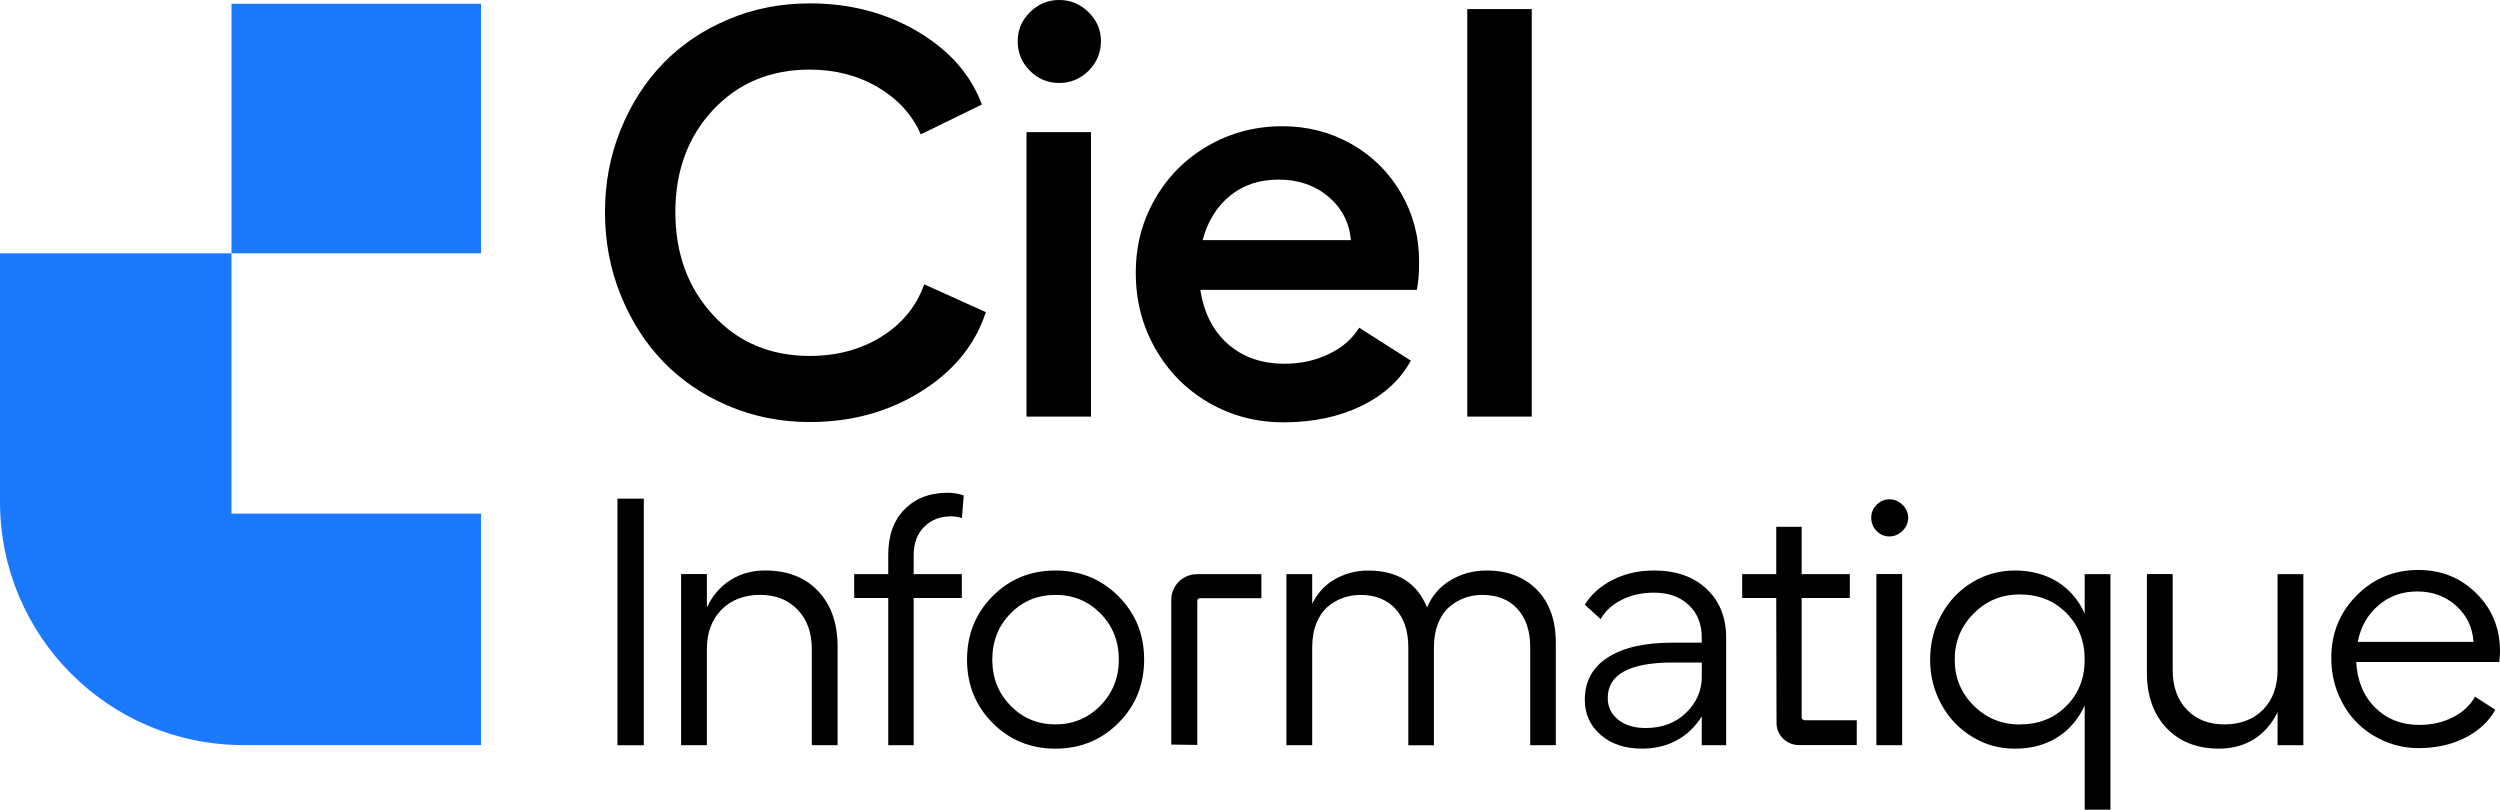
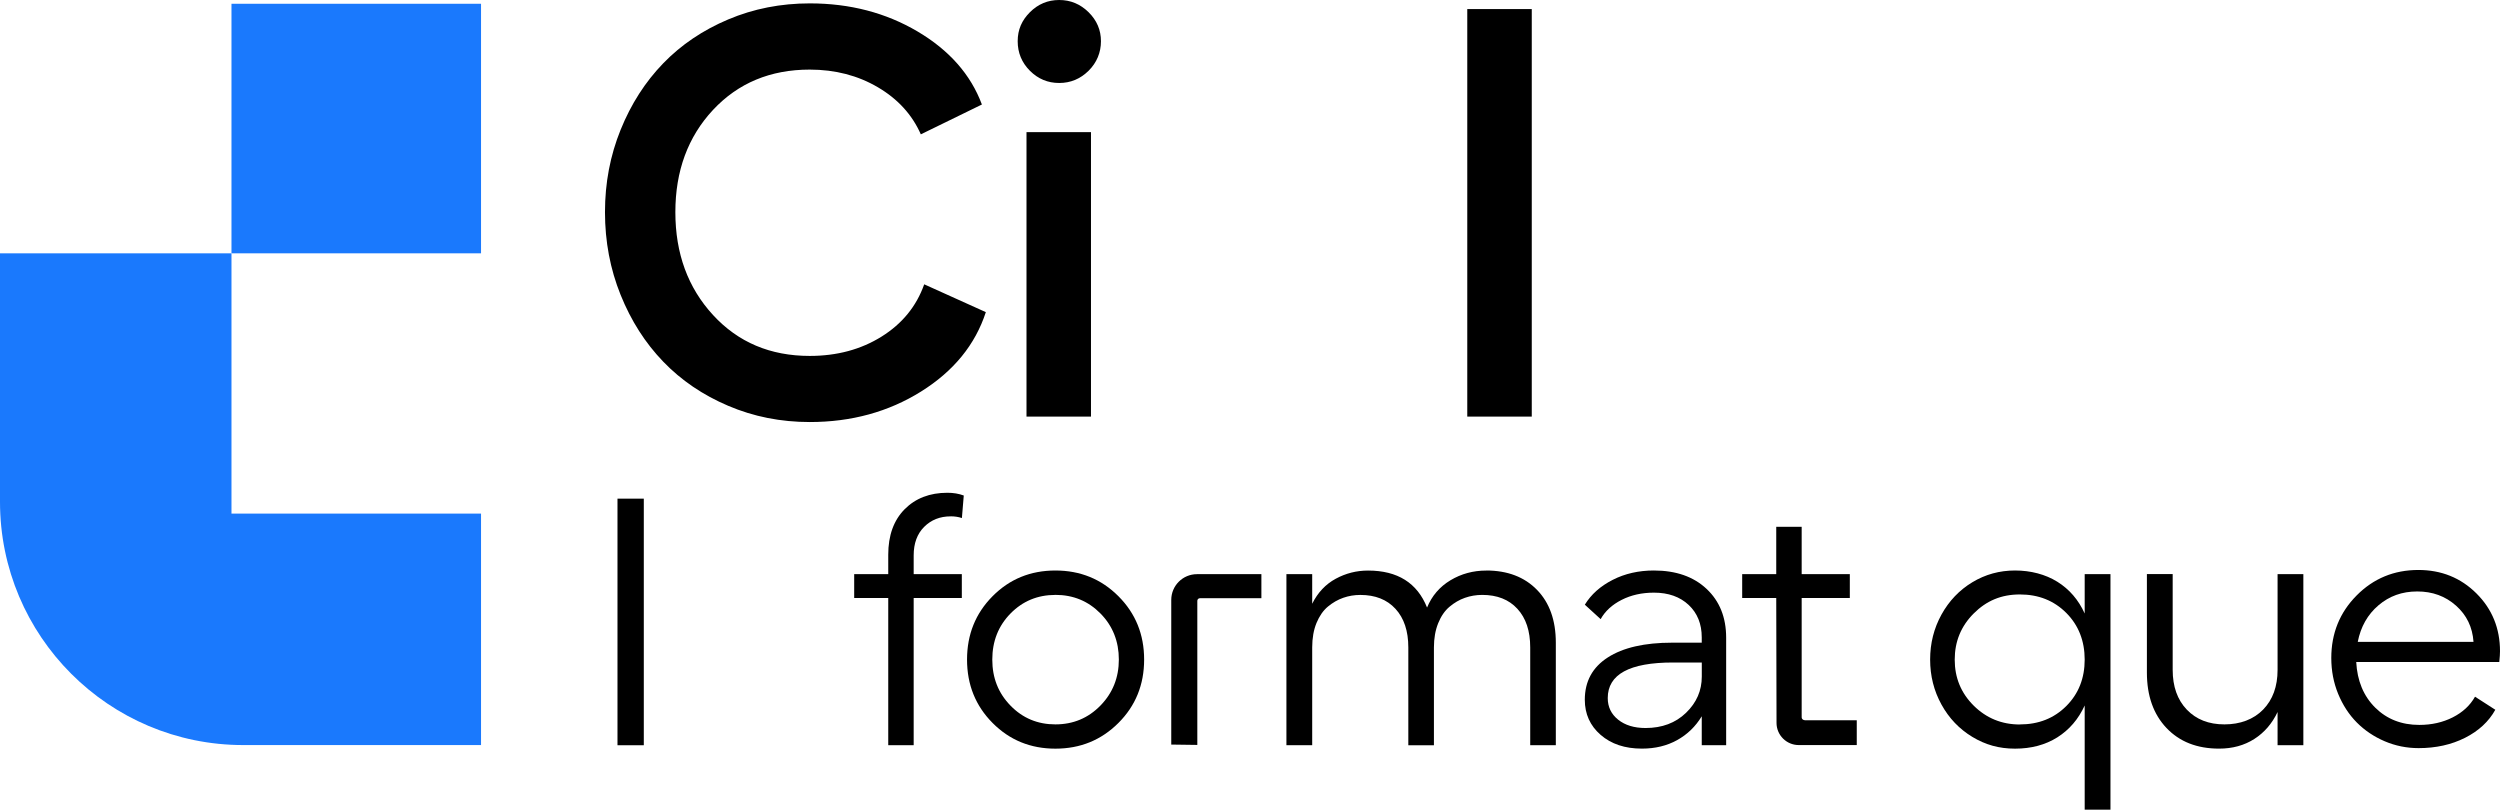
<svg xmlns="http://www.w3.org/2000/svg" id="Calque_2" data-name="Calque 2" viewBox="0 0 709.77 229.88">
  <defs>
    <style>
      .cls-1 {
        fill: #1a79fd;
      }
    </style>
  </defs>
  <g id="Layer_1" data-name="Layer 1">
    <g>
      <g>
        <g id="Informatique">
          <g>
            <path d="M292.4,3.47c2.32-2.31,5.08-3.47,8.31-3.47s6.01,1.16,8.35,3.47c2.34,2.31,3.51,5.06,3.51,8.23s-1.17,6.08-3.51,8.39c-2.34,2.31-5.12,3.47-8.35,3.47s-6-1.16-8.31-3.47c-2.31-2.31-3.47-5.11-3.47-8.39s1.16-5.91,3.47-8.23Zm-.97,34.05h18.31V118.27h-18.31V37.51Z" />
-             <path d="M402.9,74.3c0,3.12-.21,5.78-.64,7.99h-61.48c1.02,6.56,3.64,11.7,7.87,15.41,4.22,3.71,9.59,5.57,16.09,5.57,4.57,0,8.77-.93,12.59-2.78,3.82-1.86,6.67-4.34,8.55-7.46l14.68,9.36c-3.01,5.49-7.71,9.78-14.08,12.87-6.37,3.09-13.73,4.64-22.07,4.64-7.69,0-14.74-1.84-21.13-5.52-6.4-3.68-11.47-8.78-15.21-15.29-3.74-6.51-5.61-13.72-5.61-21.62s1.85-14.72,5.53-21.1c3.68-6.37,8.71-11.39,15.08-15.04,6.38-3.66,13.38-5.49,21.02-5.49,7.15,0,13.7,1.69,19.65,5.08,5.94,3.39,10.62,8.03,14.04,13.92,3.41,5.89,5.12,12.38,5.12,19.48Zm-61.47-6.13h42.11c-.48-5.06-2.63-9.18-6.45-12.38-3.82-3.2-8.5-4.8-14.04-4.8s-10.03,1.52-13.8,4.56c-3.76,3.04-6.37,7.25-7.82,12.62Z" />
            <path d="M434.88,2.58V118.27h-18.31V2.58h18.31Z" />
          </g>
          <path d="M279.89,88.61c-3.01,9.25-9.14,16.76-18.38,22.54-9.25,5.78-19.78,8.67-31.61,8.67-8.22,0-15.94-1.53-23.14-4.6-7.2-3.06-13.36-7.24-18.46-12.54-5.11-5.3-9.14-11.61-12.1-18.95-2.96-7.34-4.44-15.17-4.44-23.5s1.48-16.07,4.44-23.39c2.96-7.31,6.99-13.6,12.1-18.87,5.1-5.27,11.26-9.42,18.46-12.46,7.2-3.04,14.92-4.55,23.14-4.55,11.4,0,21.6,2.66,30.61,7.98,9,5.32,15.09,12.23,18.26,20.73l-17.34,8.47c-2.47-5.59-6.54-10.05-12.22-13.38-5.67-3.33-12.11-5-19.32-5-11.18,0-20.33,3.82-27.46,11.45-7.12,7.64-10.69,17.31-10.69,29.03s3.56,21.44,10.69,29.19c7.12,7.75,16.27,11.62,27.46,11.62,7.74,0,14.54-1.83,20.4-5.49,5.86-3.66,9.89-8.6,12.1-14.84l17.5,7.9Z" />
        </g>
        <g id="Ciel">
          <g>
            <path d="M175.31,141.57h7.47v70.01h-7.47v-70.01Z" />
-             <path d="M217.3,161.97c6.28,0,11.27,1.94,14.96,5.83,3.69,3.89,5.54,9.15,5.54,15.79v27.97h-7.32v-27.29c0-4.66-1.34-8.38-4.03-11.18-2.69-2.8-6.24-4.2-10.67-4.2s-8.21,1.41-10.96,4.22c-2.75,2.82-4.13,6.53-4.13,11.16v27.29h-7.32v-48.57h7.32v9.47c1.56-3.32,3.77-5.9,6.64-7.74,2.86-1.84,6.18-2.76,9.96-2.76Z" />
            <path d="M269.9,146.6c-3.03,0-5.53,.99-7.52,2.98-1.99,1.98-2.98,4.69-2.98,8.1v5.32h13.67v6.78h-13.67v41.79h-7.22v-41.79h-9.67v-6.78h9.67v-5.52c0-5.47,1.55-9.76,4.64-12.89,3.09-3.12,7.14-4.69,12.16-4.69,1.69,0,3.24,.26,4.64,.78l-.53,6.4c-.98-.33-2.04-.49-3.17-.49Z" />
            <path d="M281.8,169.27c4.83-4.87,10.78-7.3,17.84-7.3s13.03,2.43,17.89,7.3c4.87,4.87,7.3,10.86,7.3,17.99s-2.43,13.13-7.3,17.99c-4.87,4.87-10.83,7.3-17.89,7.3s-13.01-2.43-17.84-7.3c-4.83-4.86-7.25-10.86-7.25-17.99s2.42-13.13,7.25-17.99Zm17.84-.37c-5.05,0-9.29,1.76-12.74,5.27-3.45,3.51-5.18,7.88-5.18,13.09s1.72,9.54,5.18,13.08c3.45,3.55,7.7,5.32,12.74,5.32s9.31-1.78,12.79-5.35c3.48-3.57,5.22-7.92,5.22-13.06s-1.73-9.53-5.2-13.06c-3.47-3.53-7.74-5.3-12.81-5.3Z" />
            <path d="M421.93,161.97c6.05,0,10.86,1.83,14.43,5.49,3.57,3.66,5.35,8.67,5.35,15.01v29.1h-7.27v-27.78c0-4.65-1.21-8.3-3.64-10.94-2.42-2.64-5.75-3.95-9.98-3.95-1.72,0-3.37,.28-4.93,.83-1.56,.55-3.02,1.4-4.37,2.54-1.35,1.14-2.42,2.7-3.22,4.69-.8,1.99-1.2,4.27-1.2,6.84v27.78h-7.27v-27.78c0-4.65-1.22-8.3-3.64-10.94-2.42-2.64-5.75-3.95-9.98-3.95-1.69,0-3.31,.27-4.85,.81-1.55,.54-2.99,1.37-4.35,2.49-1.35,1.12-2.43,2.68-3.25,4.66-.81,1.98-1.22,4.29-1.22,6.93v27.78h-7.32v-48.57h7.32v8.4c1.59-3.19,3.82-5.55,6.69-7.1,2.86-1.55,5.92-2.32,9.17-2.32,8.37,0,13.95,3.5,16.75,10.5,1.37-3.32,3.58-5.9,6.64-7.74,3.06-1.84,6.45-2.76,10.16-2.76Z" />
            <path d="M469.57,161.97c6.25,0,11.23,1.74,14.94,5.22,3.71,3.48,5.56,8.1,5.56,13.86v30.51h-6.93v-8.2c-1.76,2.9-4.08,5.15-6.98,6.76-2.9,1.61-6.23,2.42-10.01,2.42-4.82,0-8.72-1.3-11.72-3.91-2.99-2.6-4.49-5.92-4.49-9.96,0-5.21,2.17-9.21,6.52-12.01,4.35-2.8,10.44-4.2,18.28-4.2h8.4v-1.51c0-3.81-1.24-6.88-3.71-9.2-2.47-2.32-5.76-3.49-9.86-3.49-3.42,0-6.48,.68-9.17,2.05-2.7,1.37-4.69,3.19-5.96,5.47l-4.49-4.1c1.79-2.93,4.43-5.28,7.91-7.05,3.48-1.78,7.39-2.66,11.72-2.66Zm-2.39,44.72c4.69,0,8.52-1.44,11.5-4.32,2.98-2.88,4.47-6.3,4.47-10.28v-4h-8.2c-12.33,0-18.5,3.37-18.5,10.1,0,2.5,.98,4.55,2.95,6.13,1.97,1.58,4.57,2.37,7.79,2.37Z" />
            <path d="M512.39,204.48h14.76v7.05h-16.47c-3.48,0-6.31-2.82-6.31-6.3l-.08-35.45h-9.67v-6.78h9.67v-13.43h7.22v13.43h13.67v6.78h-13.67v33.91c0,.44,.45,.79,.89,.78Z" />
-             <path d="M536.43,141.76c1.4,0,2.64,.52,3.71,1.56,1.07,1.04,1.61,2.26,1.61,3.66s-.54,2.68-1.61,3.73c-1.08,1.06-2.31,1.59-3.71,1.59s-2.65-.52-3.66-1.56c-1.01-1.04-1.51-2.3-1.51-3.76s.5-2.62,1.51-3.66c1.01-1.04,2.23-1.56,3.66-1.56Zm-3.71,21.23h7.32v48.57h-7.32v-48.57Z" />
            <path d="M591.86,163h7.32v66.88h-7.32v-29.59c-1.79,3.91-4.39,6.92-7.78,9.06-3.4,2.13-7.4,3.2-11.99,3.2s-8.44-1.11-12.13-3.34c-3.69-2.23-6.62-5.29-8.76-9.18-2.15-3.89-3.22-8.15-3.22-12.77s1.07-8.88,3.22-12.77c2.15-3.89,5.07-6.95,8.76-9.18,3.69-2.23,7.74-3.34,12.13-3.34s8.59,1.07,12.01,3.2c3.42,2.13,6,5.14,7.76,9.01v-11.18Zm-18.4,42.67c5.31,0,9.7-1.74,13.18-5.22,3.48-3.48,5.22-7.88,5.22-13.18s-1.74-9.76-5.22-13.25c-3.49-3.5-7.88-5.25-13.18-5.25s-9.51,1.8-13.11,5.4c-3.6,3.6-5.39,7.96-5.39,13.11s1.8,9.49,5.39,13.06c3.6,3.56,7.97,5.35,13.11,5.35Z" />
            <path d="M646.62,163h7.32v48.57h-7.32v-9.42c-1.56,3.29-3.77,5.84-6.62,7.66-2.85,1.82-6.18,2.73-9.98,2.73-6.25,0-11.23-1.95-14.94-5.86-3.71-3.91-5.56-9.15-5.56-15.72v-27.97h7.32v27.19c0,4.72,1.33,8.48,4,11.28,2.67,2.8,6.23,4.2,10.69,4.2s8.25-1.4,10.99-4.2c2.73-2.8,4.1-6.56,4.1-11.28v-27.19Z" />
          </g>
-           <path d="M332.53,211.39v-41.07c0-4.04,3.27-7.31,7.31-7.31h18.28v6.83h-17.46c-.4,0-.73,.33-.73,.73v40.92l-7.4-.1Z" />
+           <path d="M332.53,211.39v-41.07c0-4.04,3.27-7.31,7.31-7.31h18.28v6.83h-17.46c-.4,0-.73,.33-.73,.73v40.92Z" />
          <path d="M709.77,184.91c0,.72-.07,1.72-.2,3.03h-40.62c.29,5.37,2.09,9.69,5.39,12.96,3.3,3.27,7.48,4.91,12.52,4.91,3.51,0,6.68-.72,9.5-2.15,2.82-1.43,4.92-3.38,6.32-5.86l5.76,3.71c-1.86,3.35-4.72,6-8.59,7.96-3.87,1.95-8.27,2.93-13.18,2.93-3.38,0-6.6-.65-9.64-1.95-3.04-1.3-5.68-3.08-7.91-5.32-2.23-2.25-3.99-4.96-5.3-8.13-1.3-3.17-1.95-6.57-1.95-10.18,0-7,2.39-12.91,7.18-17.75,4.78-4.83,10.63-7.25,17.53-7.25,6.54,0,12.04,2.22,16.5,6.66,4.46,4.44,6.69,9.92,6.69,16.43Zm-40.37-2.68h32.85c-.29-4.17-1.94-7.59-4.96-10.28s-6.68-4.03-11.01-4.03-7.93,1.31-11.01,3.93-5.04,6.08-5.88,10.37Z" />
        </g>
      </g>
      <g>
        <path class="cls-1" d="M136.57,145.81v65.72H69.07C30.92,211.53,0,180.6,0,142.46V71.92s65.72,0,65.72,0v73.89h70.85Z" />
        <rect class="cls-1" x="65.72" y="1.07" width="70.85" height="70.85" />
      </g>
    </g>
  </g>
</svg>